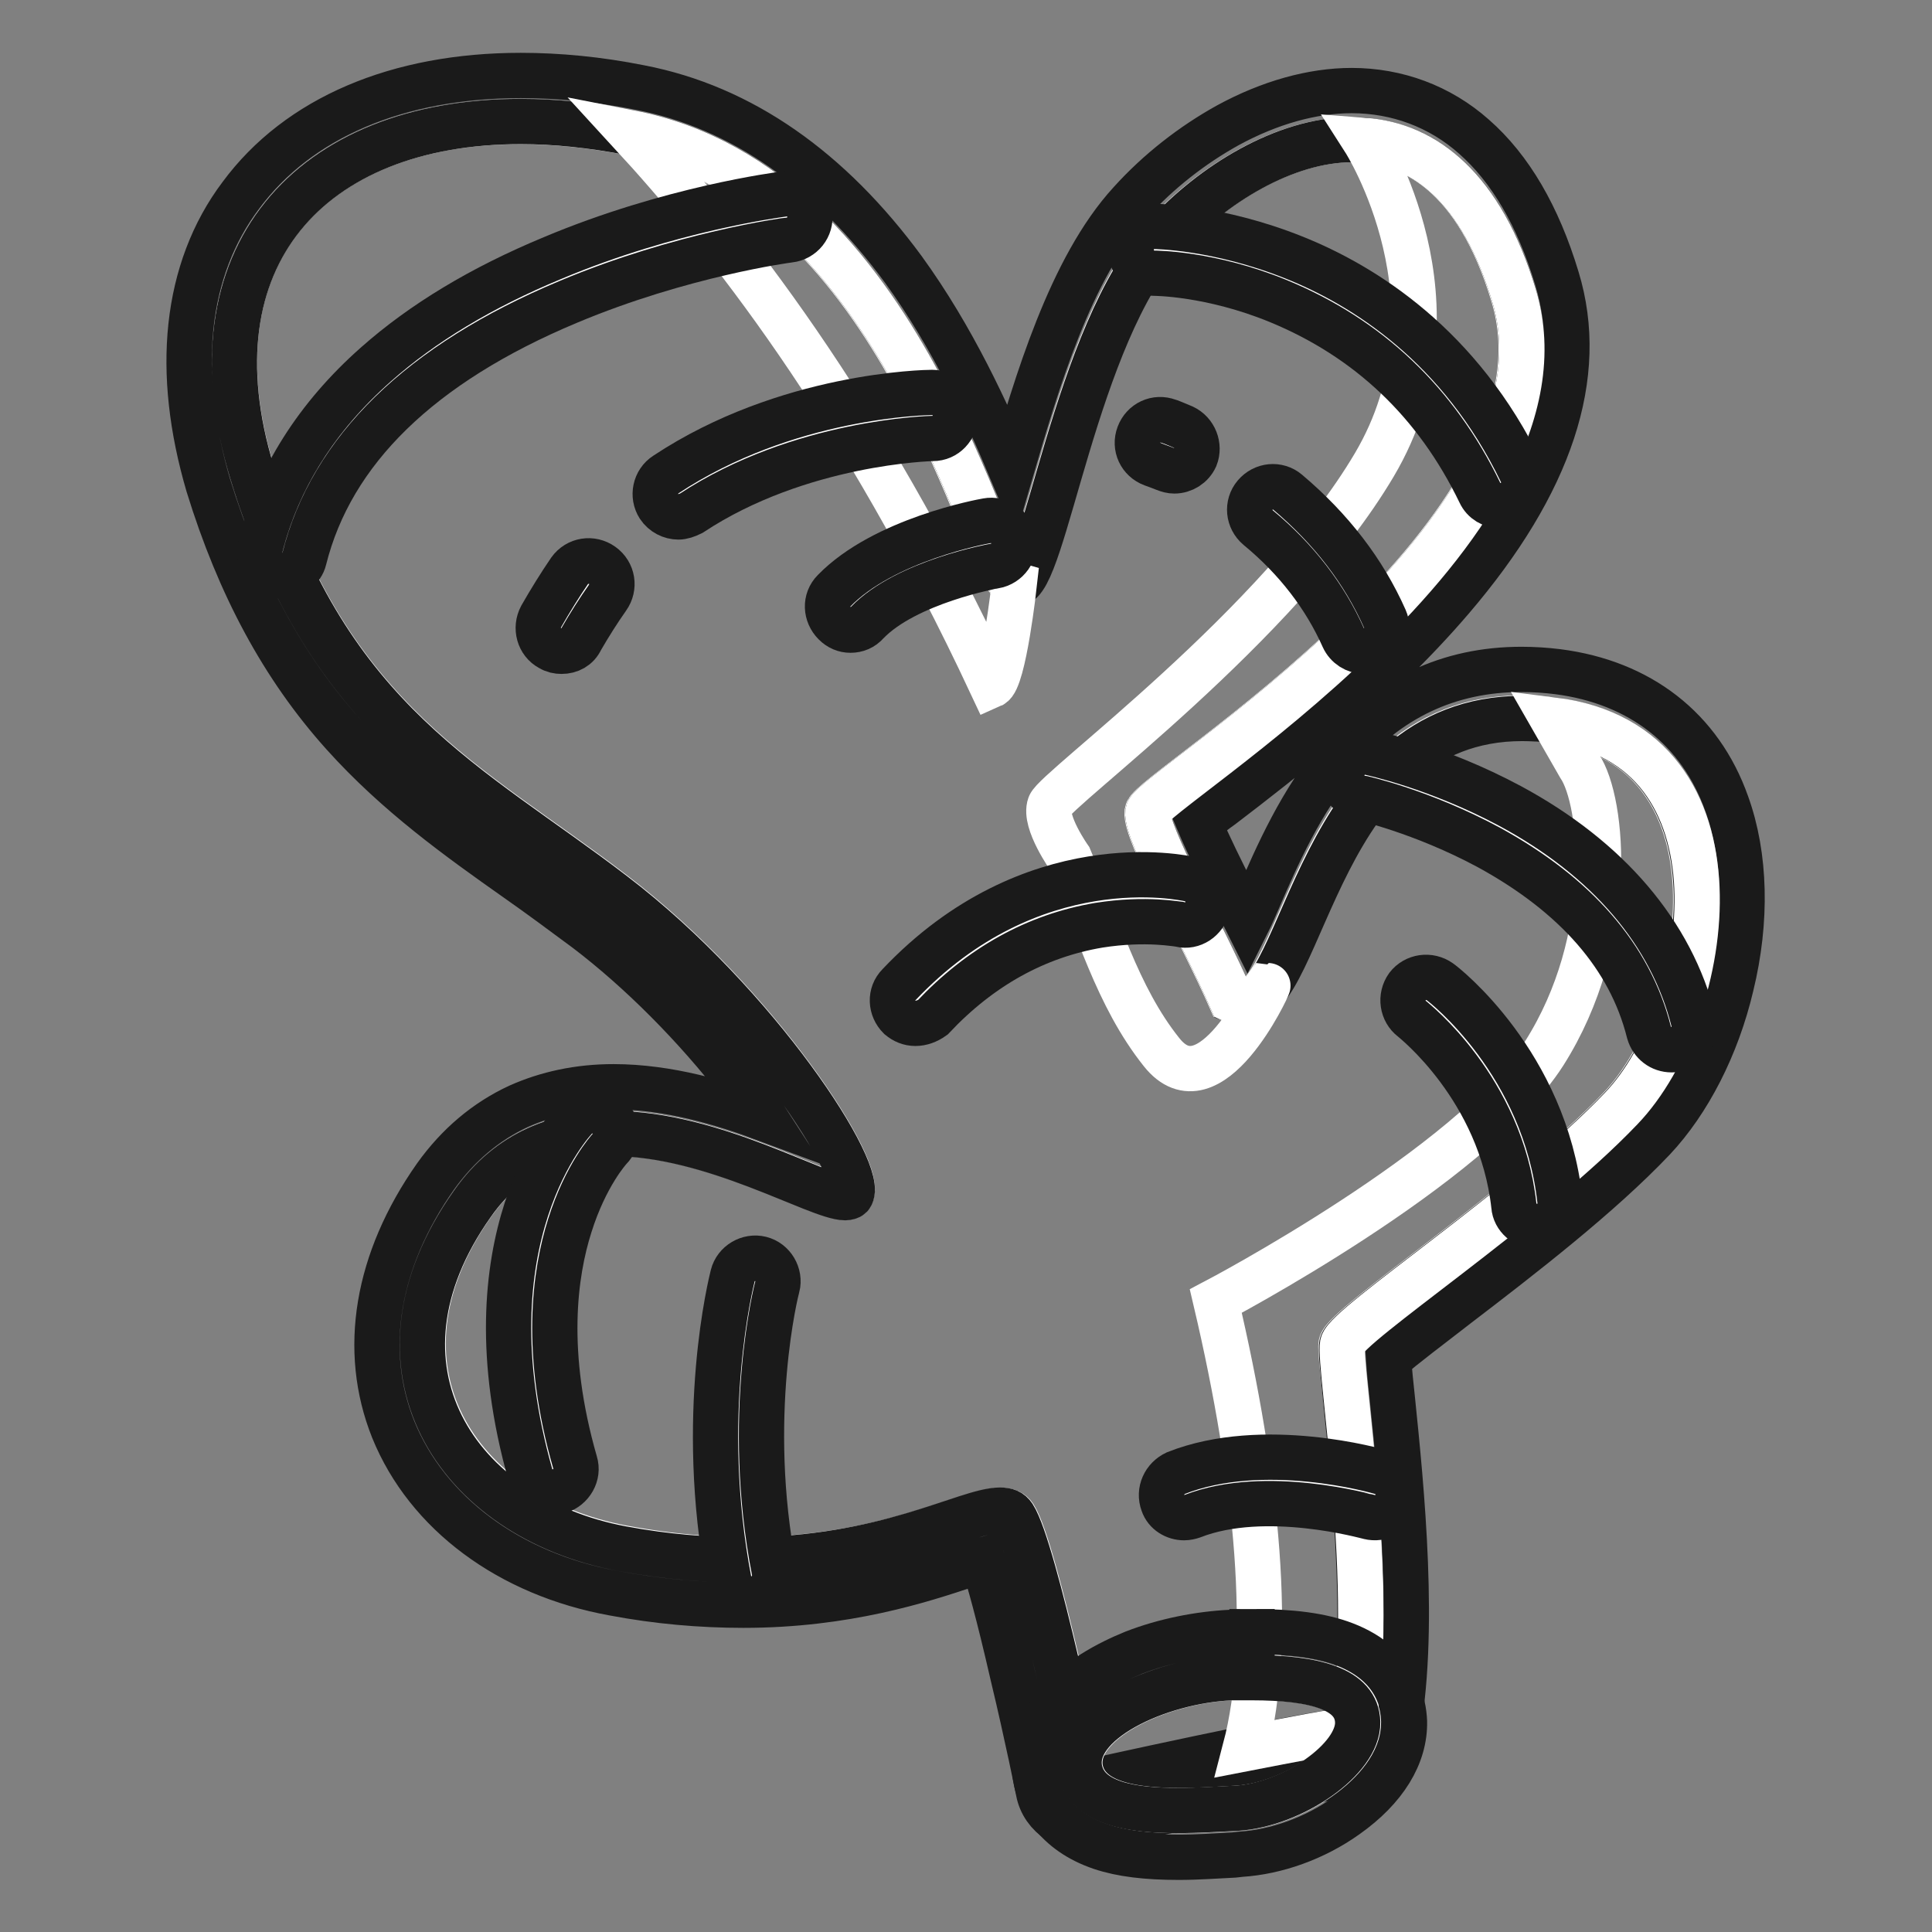
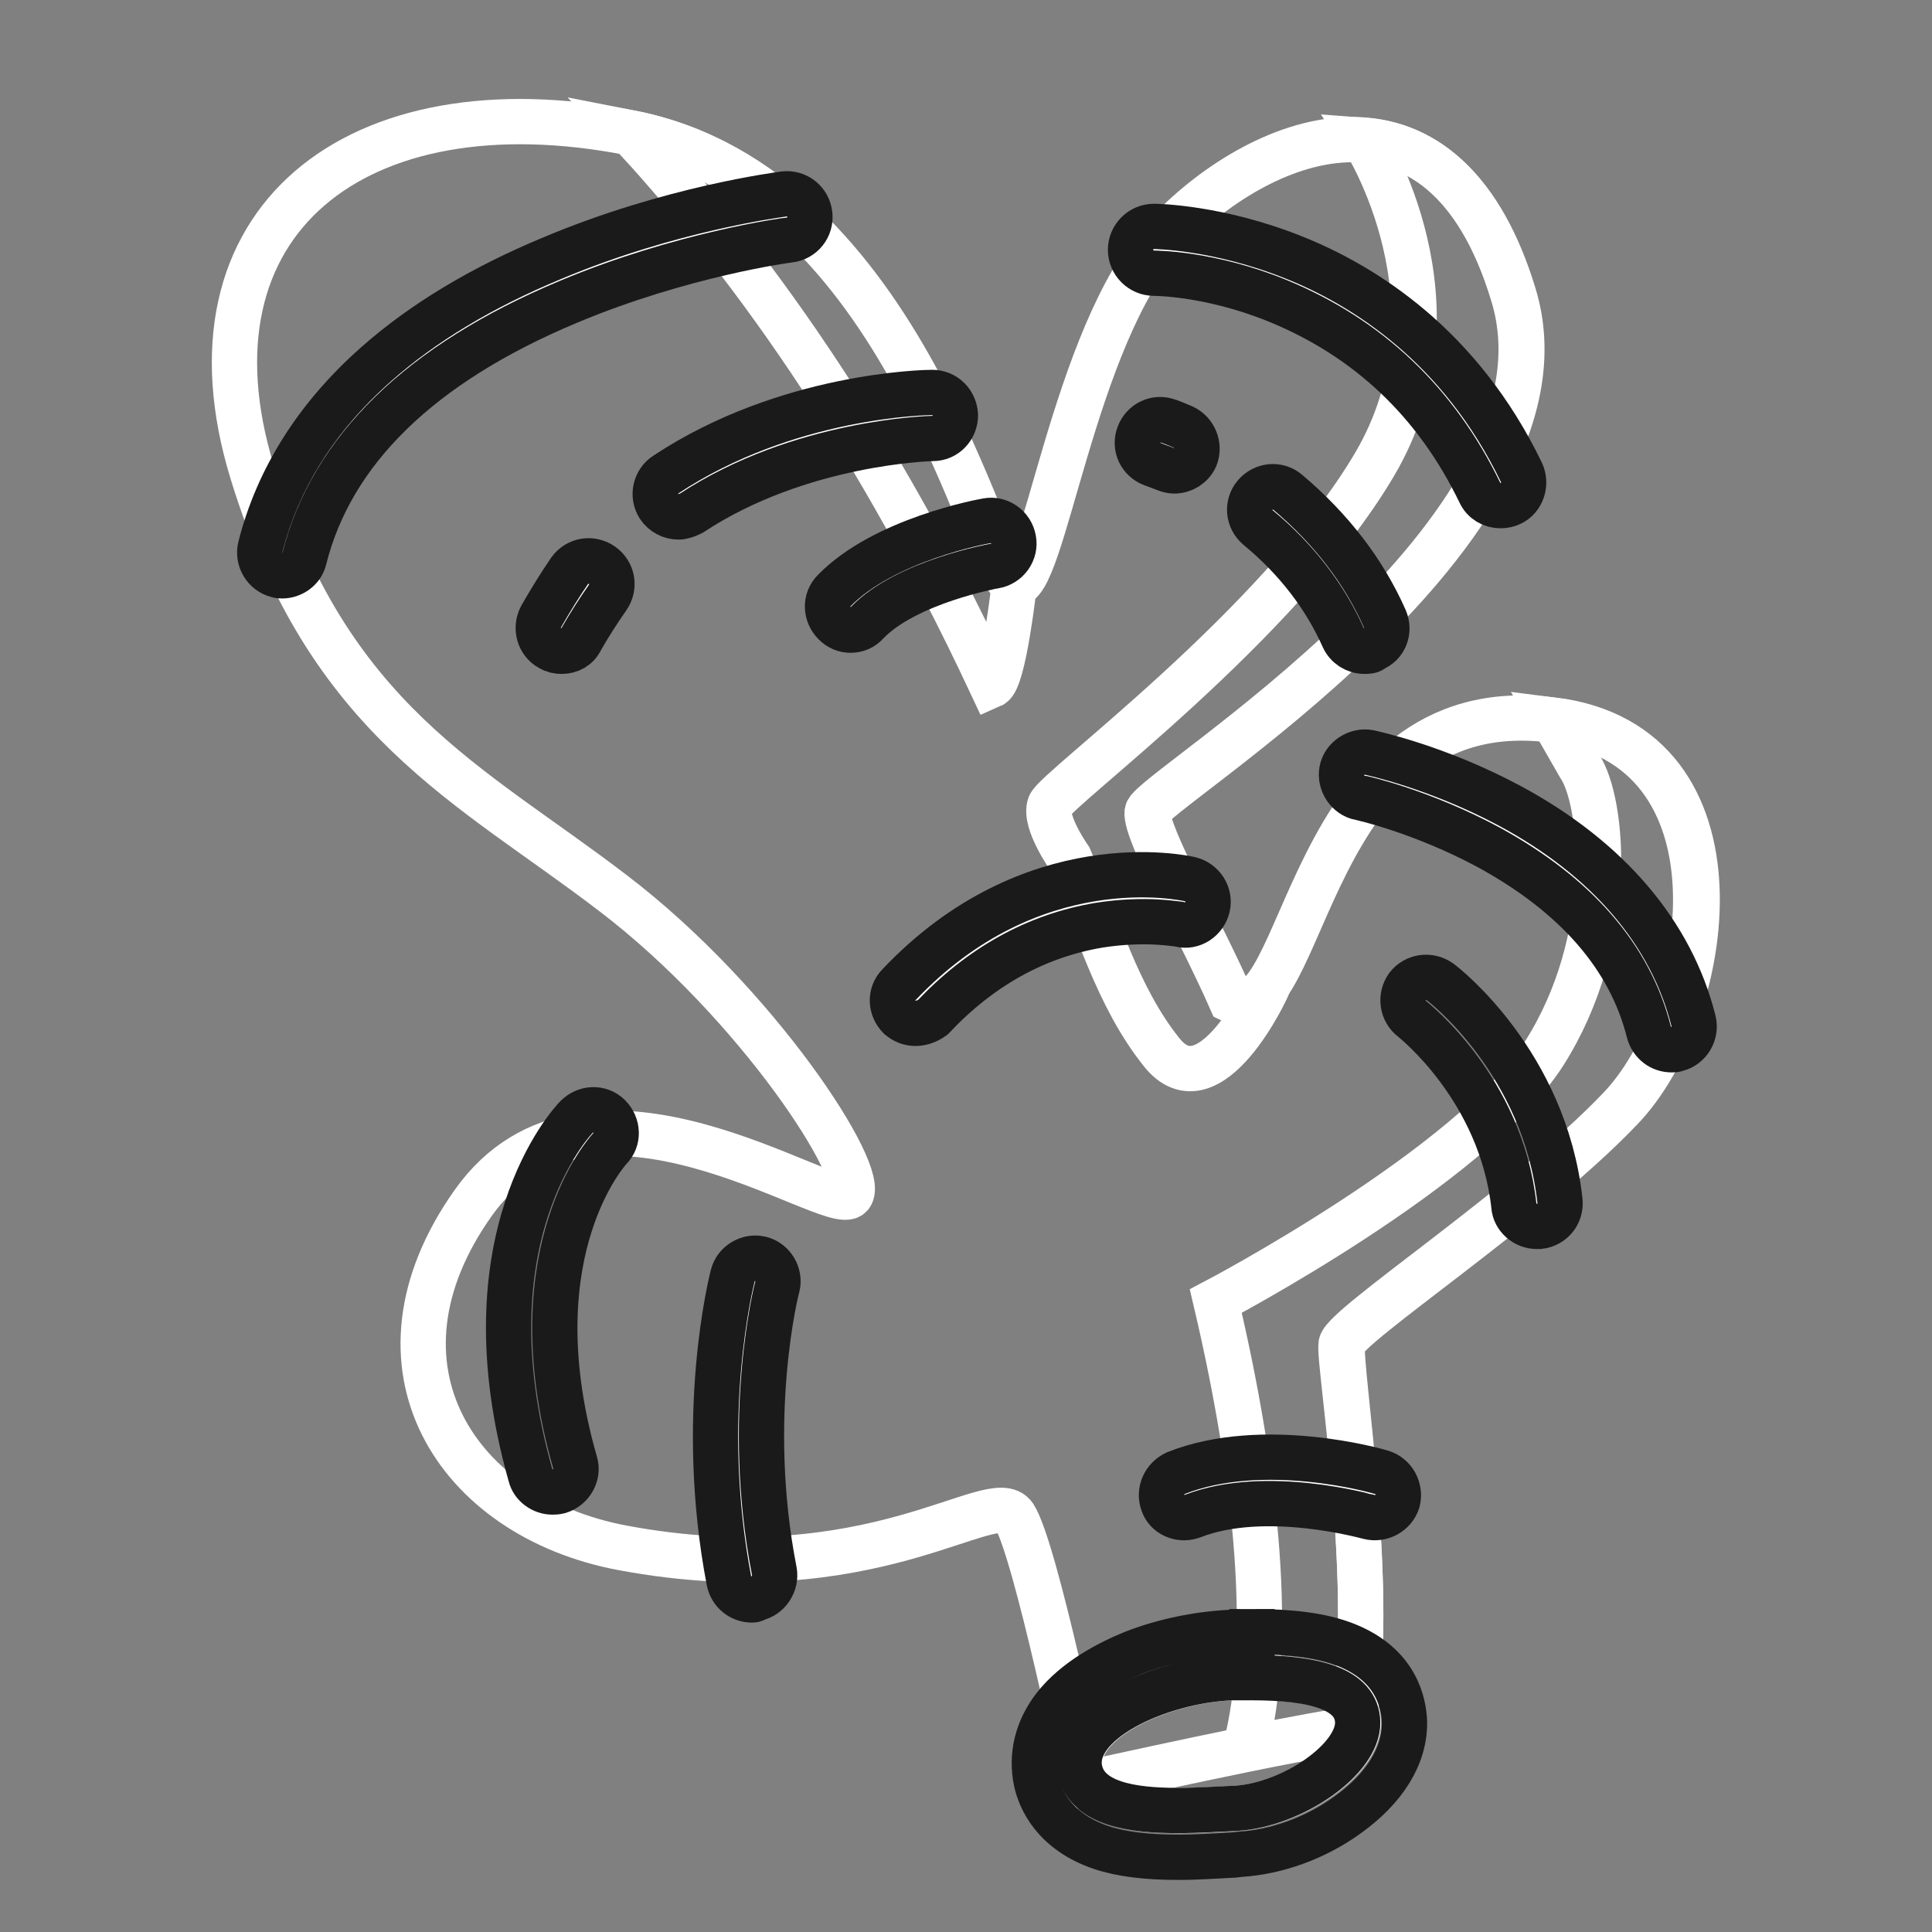
<svg xmlns="http://www.w3.org/2000/svg" version="1.1" x="0px" y="0px" viewBox="0 0 256 256" enable-background="new 0 0 256 256" xml:space="preserve">
  <rect x="0" y="0" width="256" height="256" fill="#808080" stroke="none" />
  <g>
    <path stroke-width="6" fill-opacity="0" stroke="#ffffff" d="M179.1,229.3c-5.9,0.5-35.5,7.1-35.5,7.1s-6.4-31.2-9.2-35.5c-2.8-4.2-18.8,10.4-51.9,4.2 c-22-4.1-35.1-24.1-19.8-45.7c15.3-21.6,47.7,1.8,50-1c2.3-2.8-12.4-25.5-31.4-40c-18.9-14.5-37.8-22.8-47.9-55.9 c-10.1-33.1,13.7-52,50.1-44.9c36.4,7.1,46.9,58.7,50.8,59.8c3.9,1.2,7.8-32.9,20-46.1c12.2-13.2,36.8-23.5,46.2,7.8 c9.5,31.2-48.1,65.7-48.5,68.5c-0.3,2.7,7.2,16,11.1,24.9c10,5,9.7-41.2,42.5-37.1c26.5,3.3,21.3,38.7,9,51.5 c-12.3,12.9-36.3,28.6-36.9,31.2C177.3,180.7,182.6,211.5,179.1,229.3L179.1,229.3z" />
-     <path stroke-width="6" fill-opacity="0" stroke="#1a1a1a" d="M69,16.1c4.6,0,9.4,0.5,14.6,1.5c36.4,7.1,46.9,58.6,50.8,59.8c0.1,0,0.1,0,0.2,0c3.8,0,7.8-33.1,19.8-46.1 c6.2-6.8,15.8-12.8,24.8-12.8c8.6,0,16.8,5.4,21.4,20.6c9.5,31.2-48.1,65.7-48.5,68.5c-0.3,2.7,7.2,16,11.1,24.9 c0.5,0.2,1,0.4,1.5,0.4c8.2,0,9.8-37.7,37-37.7c1.3,0,2.6,0.1,4,0.2c26.5,3.3,21.3,38.7,9,51.5c-12.3,12.9-36.3,28.6-36.9,31.2 s4.7,33.3,1.2,51.1c-5.9,0.5-35.5,7.1-35.5,7.1s-6.4-31.1-9.2-35.4c-0.4-0.6-0.9-0.8-1.8-0.8c-4.4,0-15.2,6.6-34,6.6 c-4.8,0-10.2-0.4-16.1-1.5c-22-4.1-35.1-24.1-19.8-45.7c4.9-7,11.7-9.3,18.6-9.3c13.3,0,27.2,8.5,30.8,8.5c0.3,0,0.6-0.1,0.7-0.2 c2.3-2.8-12.4-25.5-31.4-40c-18.9-14.5-37.8-22.8-47.9-55.9C24.7,34.1,41.1,16.1,69,16.1 M69,10c-16.3,0-29.5,5.6-37.1,15.9 c-3.7,4.9-5.9,10.8-6.6,17.3c-0.7,6.5,0.1,13.6,2.3,21.1c4.1,13.3,9.9,24.1,17.9,33c7.1,7.9,15.2,13.7,23,19.2 c3,2.1,6.1,4.4,9.2,6.7c7.1,5.4,14.4,12.7,20.5,20.6c1.3,1.6,2.4,3.1,3.3,4.5c-5.9-2.2-13-4.3-20.2-4.3c-4.6,0-8.8,0.9-12.6,2.6 c-4.3,2-8,5.1-11,9.3c-7.8,11.1-9.8,23-5.6,33.5c4.5,11.1,15.4,19.2,29.2,21.7c5.8,1.1,11.6,1.6,17.2,1.6c13.6,0,23.6-3.3,29.6-5.3 c0.7-0.2,1.4-0.5,2.1-0.7c0.8,2.4,2.1,7,4,15.3c1.9,7.9,3.4,15.4,3.4,15.4c0.3,1.6,1.3,3,2.7,3.9c1,0.6,2.1,1,3.3,1 c0.5,0,0.9-0.1,1.3-0.2c11.3-2.5,30.6-6.7,34.6-7c2.7-0.2,5-2.2,5.5-4.9c2.7-13.6,0.7-33.1-0.5-44.8c-0.2-1.8-0.4-3.8-0.5-5.3 c1.9-1.7,5.8-4.6,9-7.1c8.5-6.5,19-14.6,26.1-22.1c4.6-4.9,8.4-12.2,10.3-20.3c2.1-8.6,1.9-17.2-0.6-24.1 c-3.5-9.9-11.5-16.1-22.4-17.5c-1.6-0.2-3.2-0.3-4.8-0.3c-9.6,0-17.7,3.8-24.1,11.4c-5.1,6-8.3,13.3-10.8,19.1 c-0.4,0.9-0.9,2.1-1.4,3.1c-0.6-1.2-1.2-2.4-1.8-3.6c-1.5-2.9-3.5-7-4.6-9.6c0.9-0.7,2-1.6,3-2.3c7.6-5.8,20.3-15.6,30.4-27.4 c13.2-15.4,17.9-29.7,14-42.5c-2.5-8.3-6.2-14.6-11-18.8c-4.5-4-10.2-6.1-16.2-6.1c-5.2,0-10.9,1.6-16.4,4.6 c-4.7,2.6-9.2,6.1-12.9,10.2c-8,8.7-12.5,24.2-15.8,35.5c-3.2-7.6-7.7-17.5-14.3-26.6C110,22.5,98.3,14.2,84.8,11.6 C79.3,10.5,74,10,69,10L69,10z" />
    <path stroke-width="6" fill-opacity="0" stroke="#ffffff" d="M134.4,77.4c-3.9-1.2-14.4-52.7-50.8-59.8c12.6,13.7,30.4,36,47.8,73.2C133,90.1,134.4,77.4,134.4,77.4z  M205.8,95.4c26.5,3.3,21.3,38.7,9,51.5c-12.3,12.9-36.3,28.6-36.9,31.2c-0.6,2.6,4.7,33.3,1.2,51.1c-2.3,0.2-7.9,1.3-14.1,2.5 c3.7-14.1,1.7-35.5-3.9-59.3c0,0,33.9-17.8,43.5-32.8c9.6-15.1,7.9-33.4,4.7-38.1L205.8,95.4L205.8,95.4z M153.9,139.4 c-5.9-7.4-8.5-16.9-12.2-25.7c0,0-3.4-4.8-2.6-7c0.8-2.2,30.4-23.8,43-45.1s-1.3-43-1.3-43c8,0.6,15.5,6.3,19.8,20.5 c9.5,31.2-48.1,65.7-48.5,68.5c-0.3,2.7,7.2,16,11.1,24.9c1.9,0.9,3.4,0.1,4.8-1.9C168.1,130.6,160.3,147.5,153.9,139.4z" />
    <path stroke-width="6" fill-opacity="0" stroke="#ffffff" d="M143.2,234.6c-1.4-6.4,10.4-11.9,20.1-12.3c9.6-0.3,16.6,1,16.7,5.9c0.1,4.9-8.6,10.9-16,11.4 C156.6,240,144.7,241,143.2,234.6z" />
    <path stroke-width="6" fill-opacity="0" stroke="#1a1a1a" d="M165.9,222.3c8.3,0,13.9,1.5,14,5.9c0.1,4.9-8.6,10.9-16,11.4c-2.3,0.1-5.1,0.3-7.9,0.3 c-6,0-11.9-0.9-12.9-5.3c-1.4-6.4,10.4-11.9,20.1-12.3C164.2,222.3,165.1,222.3,165.9,222.3 M165.9,216.2v6.1V216.2 c-0.9,0-1.9,0-2.8,0.1c-4.2,0.2-8.8,1.1-12.9,2.7c-3.2,1.3-7.7,3.6-10.5,7.2c-2.3,3-3.1,6.4-2.4,9.8c0.5,2.4,2.4,6.7,8.6,8.8 c2.7,0.9,6,1.3,10.3,1.3c2.6,0,5.1-0.2,7.3-0.3l0.9-0.1c4.7-0.3,9.8-2.1,14-5.1c5.1-3.6,7.8-8,7.7-12.5c-0.1-2.2-0.9-7.5-7.9-10.2 C175.1,216.7,171.1,216.2,165.9,216.2L165.9,216.2z" />
    <path stroke-width="6" fill-opacity="0" stroke="#ffffff" d="M104.2,28.7c0,0-57.5,7.3-66.8,44.6" />
    <path stroke-width="6" fill-opacity="0" stroke="#1a1a1a" d="M37.4,76.3c-0.2,0-0.5,0-0.7-0.1c-1.6-0.4-2.6-2.1-2.2-3.7c2.3-9.1,7.5-17.3,15.3-24.2 c6.2-5.5,14-10.2,23.4-14.1c15.7-6.6,30.1-8.4,30.7-8.5c1.7-0.2,3.2,1,3.4,2.7c0.2,1.7-1,3.2-2.7,3.4c-0.2,0-14.3,1.9-29.3,8.2 c-19.6,8.2-31.4,19.7-35,34.1C40,75.4,38.7,76.3,37.4,76.3z" />
    <path stroke-width="6" fill-opacity="0" stroke="#ffffff" d="M152.9,33.1c0,0,31.1,0,46,30.8" />
    <path stroke-width="6" fill-opacity="0" stroke="#1a1a1a" d="M198.8,67c-1.1,0-2.2-0.6-2.7-1.7c-5.8-12-14.8-20.5-26.7-25.4c-9-3.7-16.4-3.7-16.5-3.7 c-1.7,0-3.1-1.4-3.1-3.1s1.4-3.1,3.1-3.1c0.3,0,8.5,0.1,18.5,4.1c9.3,3.7,22.1,11.7,30.2,28.5c0.7,1.5,0.1,3.4-1.4,4.1 C199.8,66.9,199.3,67,198.8,67L198.8,67z" />
    <path stroke-width="6" fill-opacity="0" stroke="#ffffff" d="M168.7,67.5c4.6,3.8,9.1,9,12.1,15.7" />
    <path stroke-width="6" fill-opacity="0" stroke="#1a1a1a" d="M180.8,86.3c-1.2,0-2.3-0.7-2.8-1.8c-2.4-5.4-6.2-10.4-11.3-14.6c-1.3-1.1-1.5-3-0.4-4.3 c1.1-1.3,3-1.5,4.3-0.4c5.8,4.9,10.1,10.5,12.9,16.8c0.7,1.6,0,3.4-1.6,4C181.7,86.3,181.2,86.3,180.8,86.3L180.8,86.3z" />
    <path stroke-width="6" fill-opacity="0" stroke="#ffffff" d="M153.9,58.6c0,0,0.6,0.2,1.8,0.7" />
    <path stroke-width="6" fill-opacity="0" stroke="#1a1a1a" d="M155.6,62.4c-0.4,0-0.8-0.1-1.3-0.3c-1-0.4-1.6-0.6-1.6-0.6c-1.6-0.6-2.4-2.3-1.8-3.9 c0.6-1.6,2.3-2.4,3.9-1.8c0.1,0,0.8,0.3,2,0.8c1.5,0.7,2.2,2.5,1.6,4C157.9,61.7,156.8,62.4,155.6,62.4L155.6,62.4z" />
    <path stroke-width="6" fill-opacity="0" stroke="#ffffff" d="M180.8,102.7c0,0,34,7.1,40.7,33.3" />
    <path stroke-width="6" fill-opacity="0" stroke="#1a1a1a" d="M221.5,139.1c-1.4,0-2.6-0.9-3-2.3c-2.5-10-9.7-18.2-21.2-24.5c-8.9-4.8-17-6.6-17.1-6.6 c-1.6-0.3-2.7-2-2.4-3.6c0.3-1.6,2-2.7,3.6-2.4c0.4,0.1,9,1.9,18.7,7.1c13,7,21.4,16.9,24.3,28.5c0.4,1.6-0.6,3.3-2.2,3.7 C222,139.1,221.7,139.1,221.5,139.1L221.5,139.1z" />
-     <path stroke-width="6" fill-opacity="0" stroke="#ffffff" d="M188.9,132.5c0,0,12.9,9.8,14.7,26.9" />
    <path stroke-width="6" fill-opacity="0" stroke="#1a1a1a" d="M203.6,162.5c-1.5,0-2.9-1.2-3-2.7c-1.7-15.6-13.4-24.7-13.5-24.8c-1.3-1-1.6-2.9-0.6-4.3 c1-1.3,2.9-1.6,4.3-0.6c0.6,0.4,13.9,10.8,15.9,29c0.2,1.7-1,3.2-2.7,3.4C203.9,162.5,203.7,162.5,203.6,162.5L203.6,162.5z" />
    <path stroke-width="6" fill-opacity="0" stroke="#ffffff" d="M78.1,77.5c-1.3,1.8-2.5,3.7-3.6,5.8" />
    <path stroke-width="6" fill-opacity="0" stroke="#1a1a1a" d="M74.4,86.3c-0.5,0-1-0.1-1.5-0.4c-1.5-0.8-2-2.7-1.2-4.2c1.2-2.1,2.5-4.2,3.8-6.1c1-1.4,2.9-1.7,4.3-0.7 c1.4,1,1.7,2.9,0.7,4.3c-1.2,1.7-2.4,3.6-3.5,5.5C76.5,85.8,75.5,86.3,74.4,86.3z" />
    <path stroke-width="6" fill-opacity="0" stroke="#ffffff" d="M123.5,55c0,0-18.2,0.2-33.6,10.4" />
    <path stroke-width="6" fill-opacity="0" stroke="#1a1a1a" d="M89.9,68.5c-1,0-2-0.5-2.6-1.4c-0.9-1.4-0.5-3.3,0.9-4.2c16-10.6,34.5-10.9,35.3-10.9h0c1.7,0,3,1.3,3.1,3 c0,1.7-1.3,3.1-3,3.1c-0.2,0-17.6,0.4-32,9.9C91,68.3,90.4,68.5,89.9,68.5z" />
    <path stroke-width="6" fill-opacity="0" stroke="#ffffff" d="M156.9,119.4c0,0-19.1-4.4-35.7,13.1" />
    <path stroke-width="6" fill-opacity="0" stroke="#1a1a1a" d="M121.3,135.6c-0.8,0-1.5-0.3-2.1-0.8c-1.2-1.2-1.3-3.1-0.1-4.3c17.6-18.6,37.7-14.2,38.6-14 c1.6,0.4,2.7,2,2.3,3.7c-0.4,1.6-2,2.7-3.6,2.3c-0.1,0-4.5-0.9-10.8,0.1c-8.3,1.4-15.7,5.5-22,12.2 C122.9,135.3,122.1,135.6,121.3,135.6L121.3,135.6z" />
-     <path stroke-width="6" fill-opacity="0" stroke="#ffffff" d="M78.5,150.2c0,0-13.8,14.4-5.3,44.5" />
    <path stroke-width="6" fill-opacity="0" stroke="#1a1a1a" d="M73.2,197.7c-1.3,0-2.6-0.9-2.9-2.2c-8.9-31.4,5.4-46.8,6.1-47.5c1.2-1.2,3.1-1.3,4.3-0.1 c1.2,1.2,1.3,3.1,0.1,4.3c-0.1,0.1-3.2,3.5-5.3,10.2c-2,6.3-3.5,16.8,0.7,31.4c0.5,1.6-0.5,3.3-2.1,3.8 C73.7,197.7,73.4,197.7,73.2,197.7z" />
    <path stroke-width="6" fill-opacity="0" stroke="#ffffff" d="M100.1,169.8c0,0-4.6,17.7-0.5,39.1" />
    <path stroke-width="6" fill-opacity="0" stroke="#1a1a1a" d="M99.6,212c-1.4,0-2.7-1-3-2.5c-4.2-21.9,0.3-39.7,0.5-40.5c0.4-1.6,2.1-2.6,3.7-2.2 c1.6,0.4,2.6,2.1,2.2,3.7c-0.1,0.2-4.4,17.3-0.4,37.7c0.3,1.6-0.8,3.3-2.4,3.6C100,212,99.8,212,99.6,212L99.6,212z" />
    <path stroke-width="6" fill-opacity="0" stroke="#ffffff" d="M156.9,198.1c10.8-4.2,25.3,0,25.3,0" />
    <path stroke-width="6" fill-opacity="0" stroke="#1a1a1a" d="M156.9,201.1c-1.2,0-2.4-0.7-2.8-1.9c-0.6-1.6,0.2-3.3,1.7-4c11.6-4.6,26.7-0.3,27.3-0.1 c1.6,0.5,2.5,2.2,2.1,3.8c-0.5,1.6-2.2,2.5-3.8,2.1c-0.1,0-13.7-3.9-23.4-0.1C157.7,201,157.3,201.1,156.9,201.1L156.9,201.1z" />
    <path stroke-width="6" fill-opacity="0" stroke="#ffffff" d="M131.3,72c0,0-12.6,2.2-18.6,8.4" />
    <path stroke-width="6" fill-opacity="0" stroke="#1a1a1a" d="M112.7,83.5c-0.8,0-1.5-0.3-2.1-0.9c-1.2-1.2-1.3-3.1-0.1-4.3c6.6-6.8,19.7-9.2,20.3-9.3 c1.6-0.3,3.2,0.8,3.5,2.5c0.3,1.6-0.8,3.2-2.5,3.5c-0.1,0-11.7,2.1-16.9,7.5C114.3,83.2,113.5,83.5,112.7,83.5z" />
  </g>
</svg>